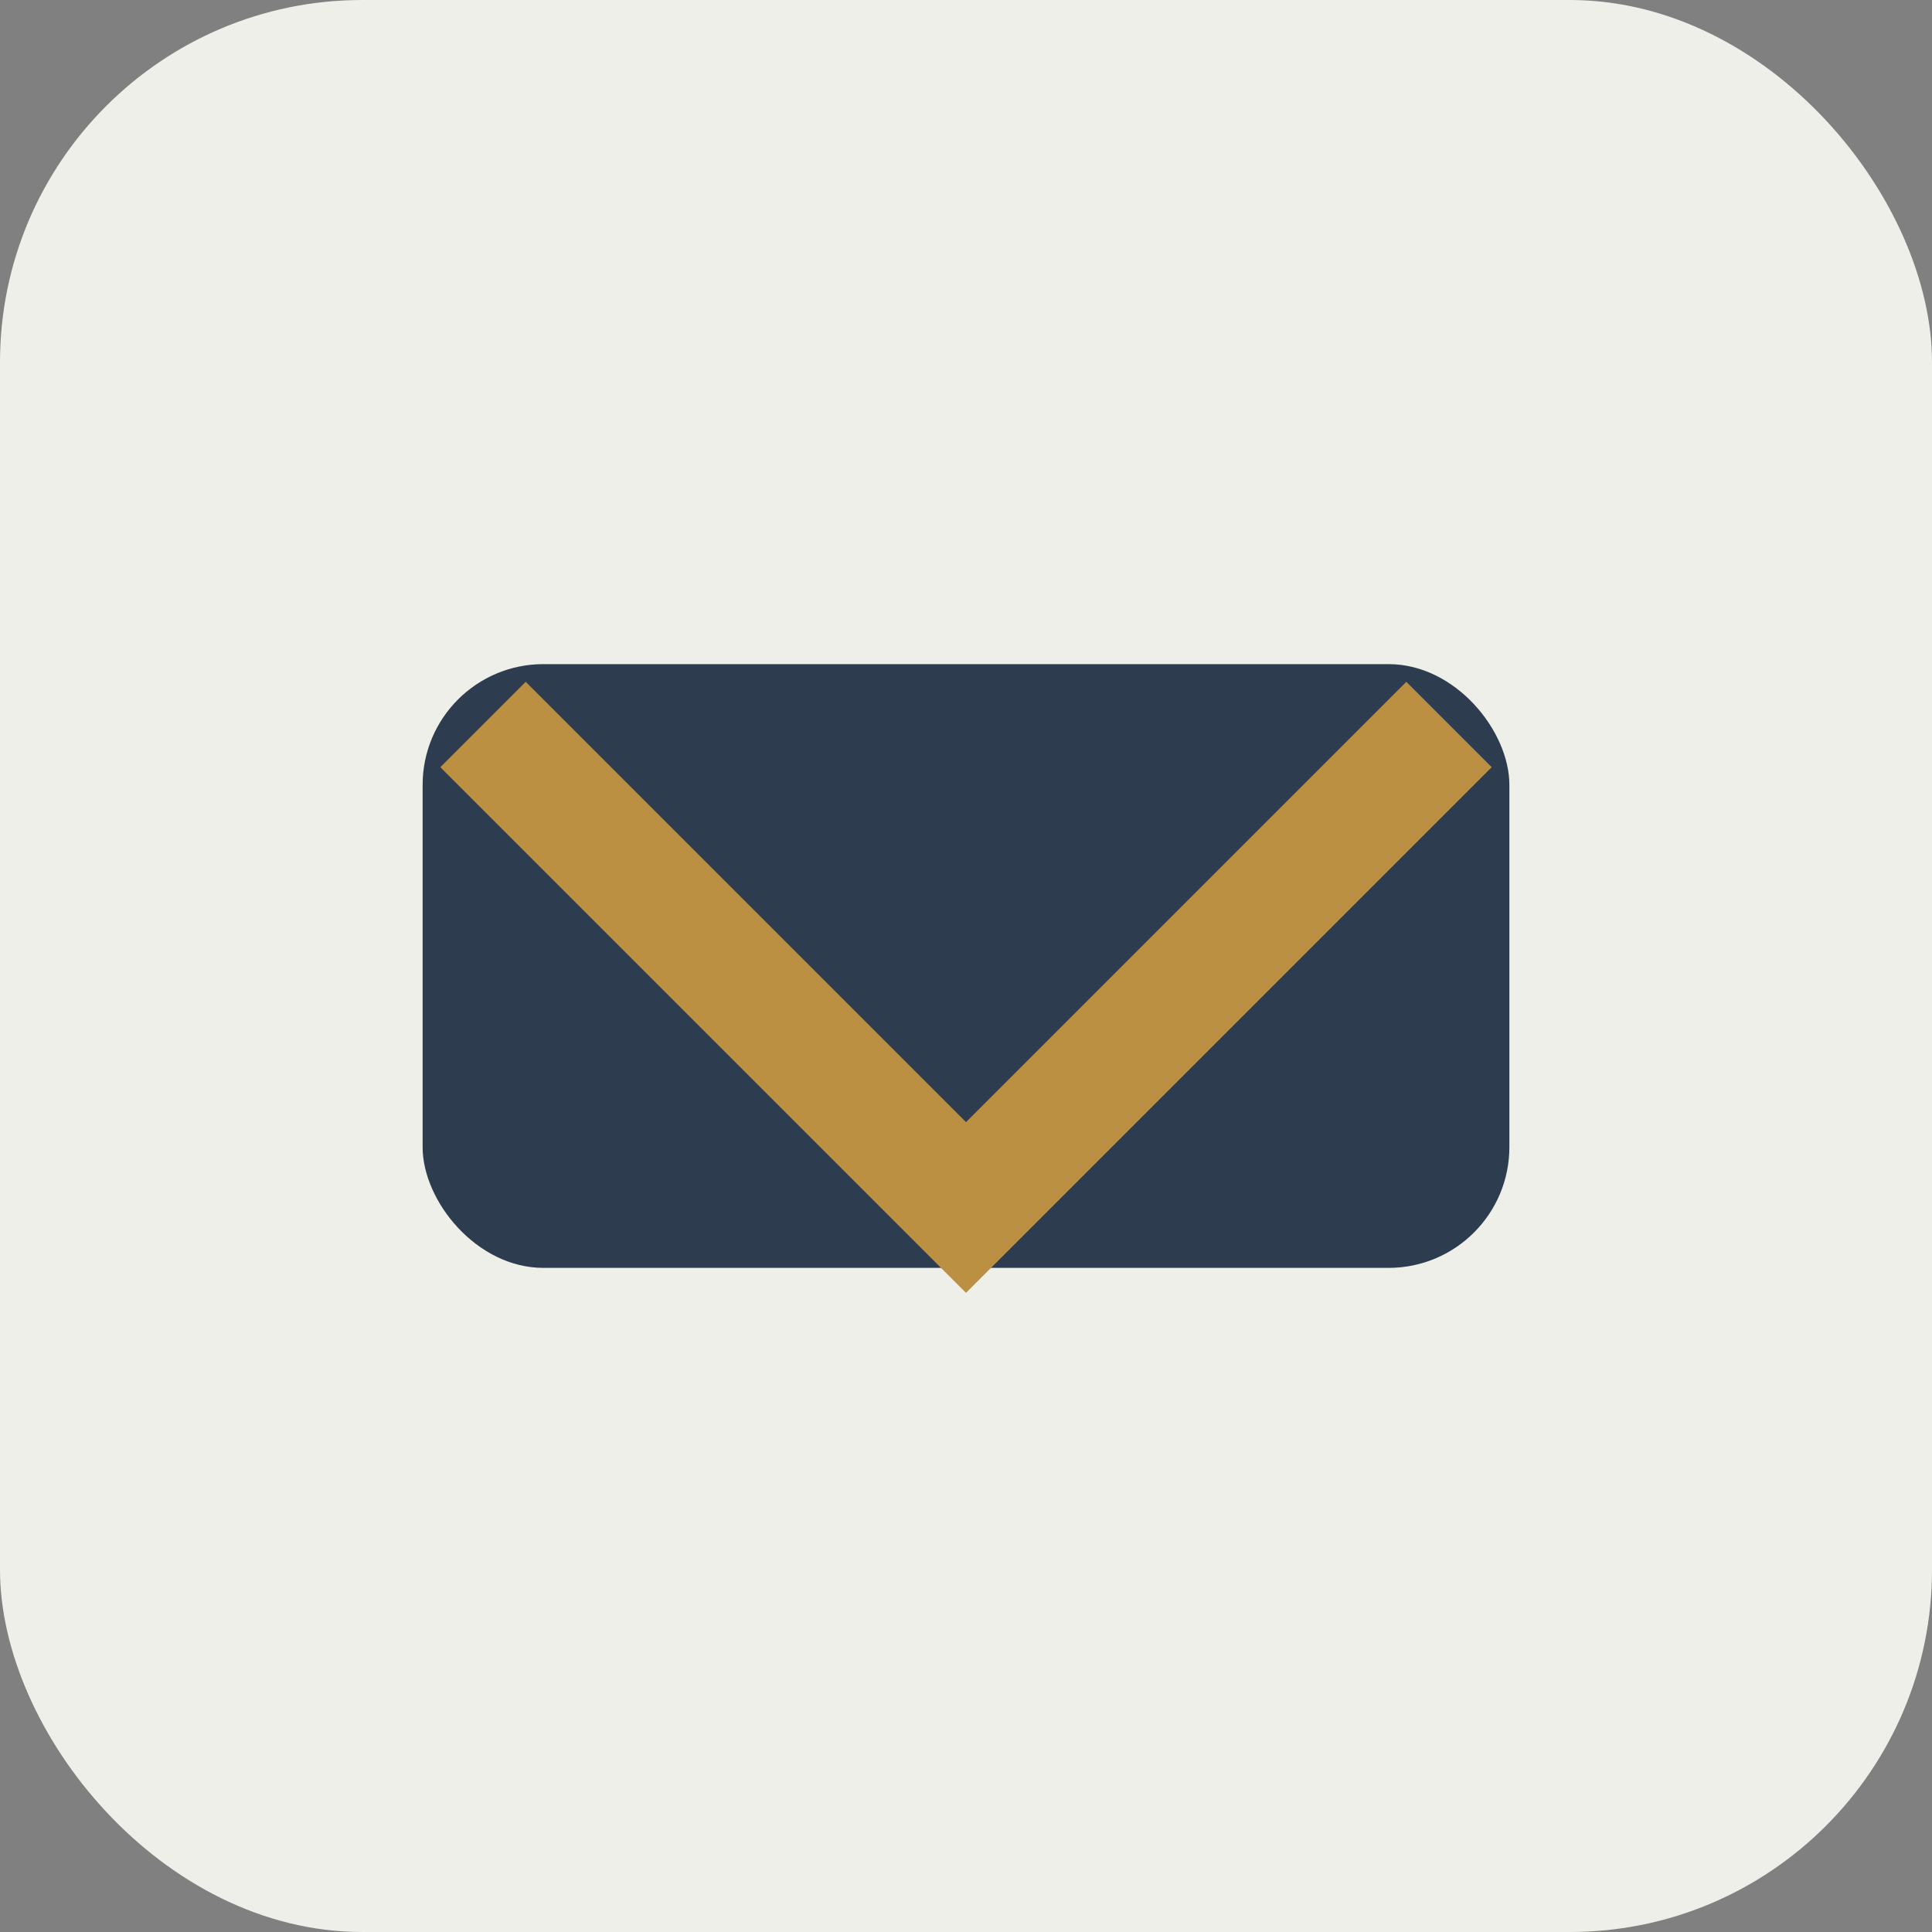
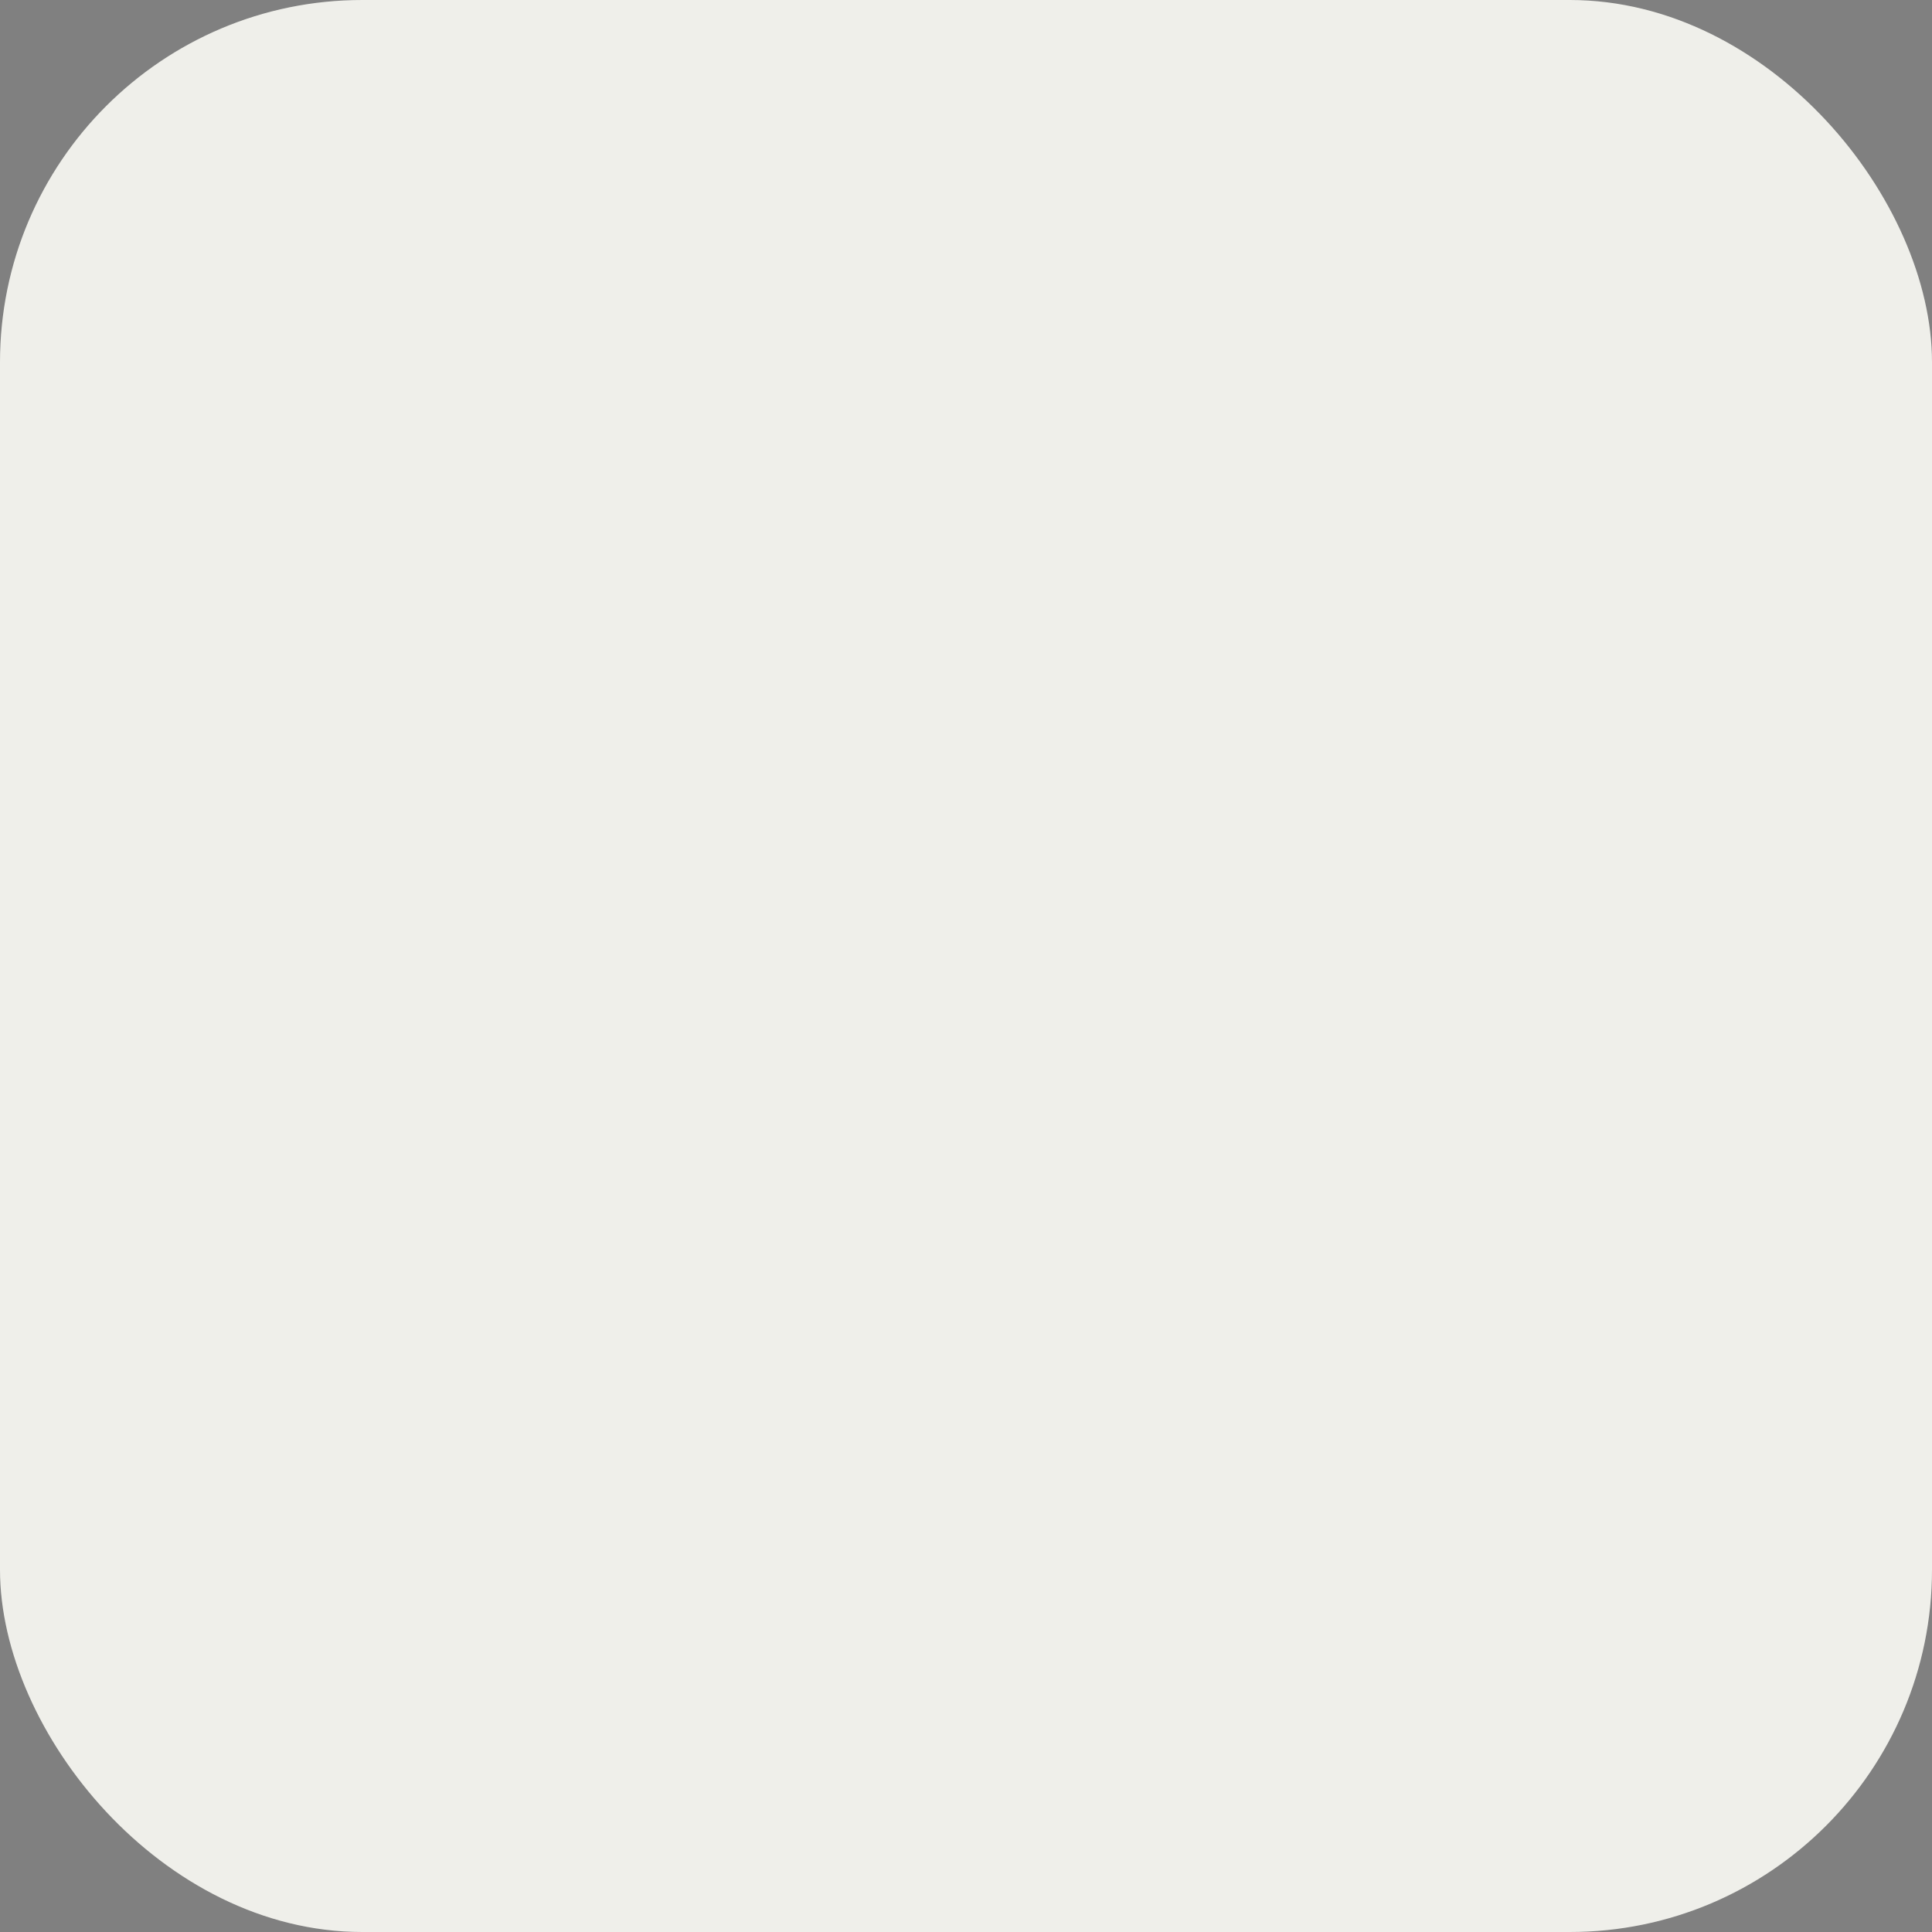
<svg xmlns="http://www.w3.org/2000/svg" width="32" height="32" viewBox="0 0 32 32">
  <rect x="0" y="0" width="32" height="32" fill="#808080" stroke="none" />
  <rect width="32" height="32" rx="6" fill="#EFEFEA" />
-   <rect x="7" y="11" width="18" height="10" rx="2" fill="#2D3D4F" />
-   <path d="M8 12l8 8 8-8" fill="none" stroke="#BC9043" stroke-width="2" />
</svg>